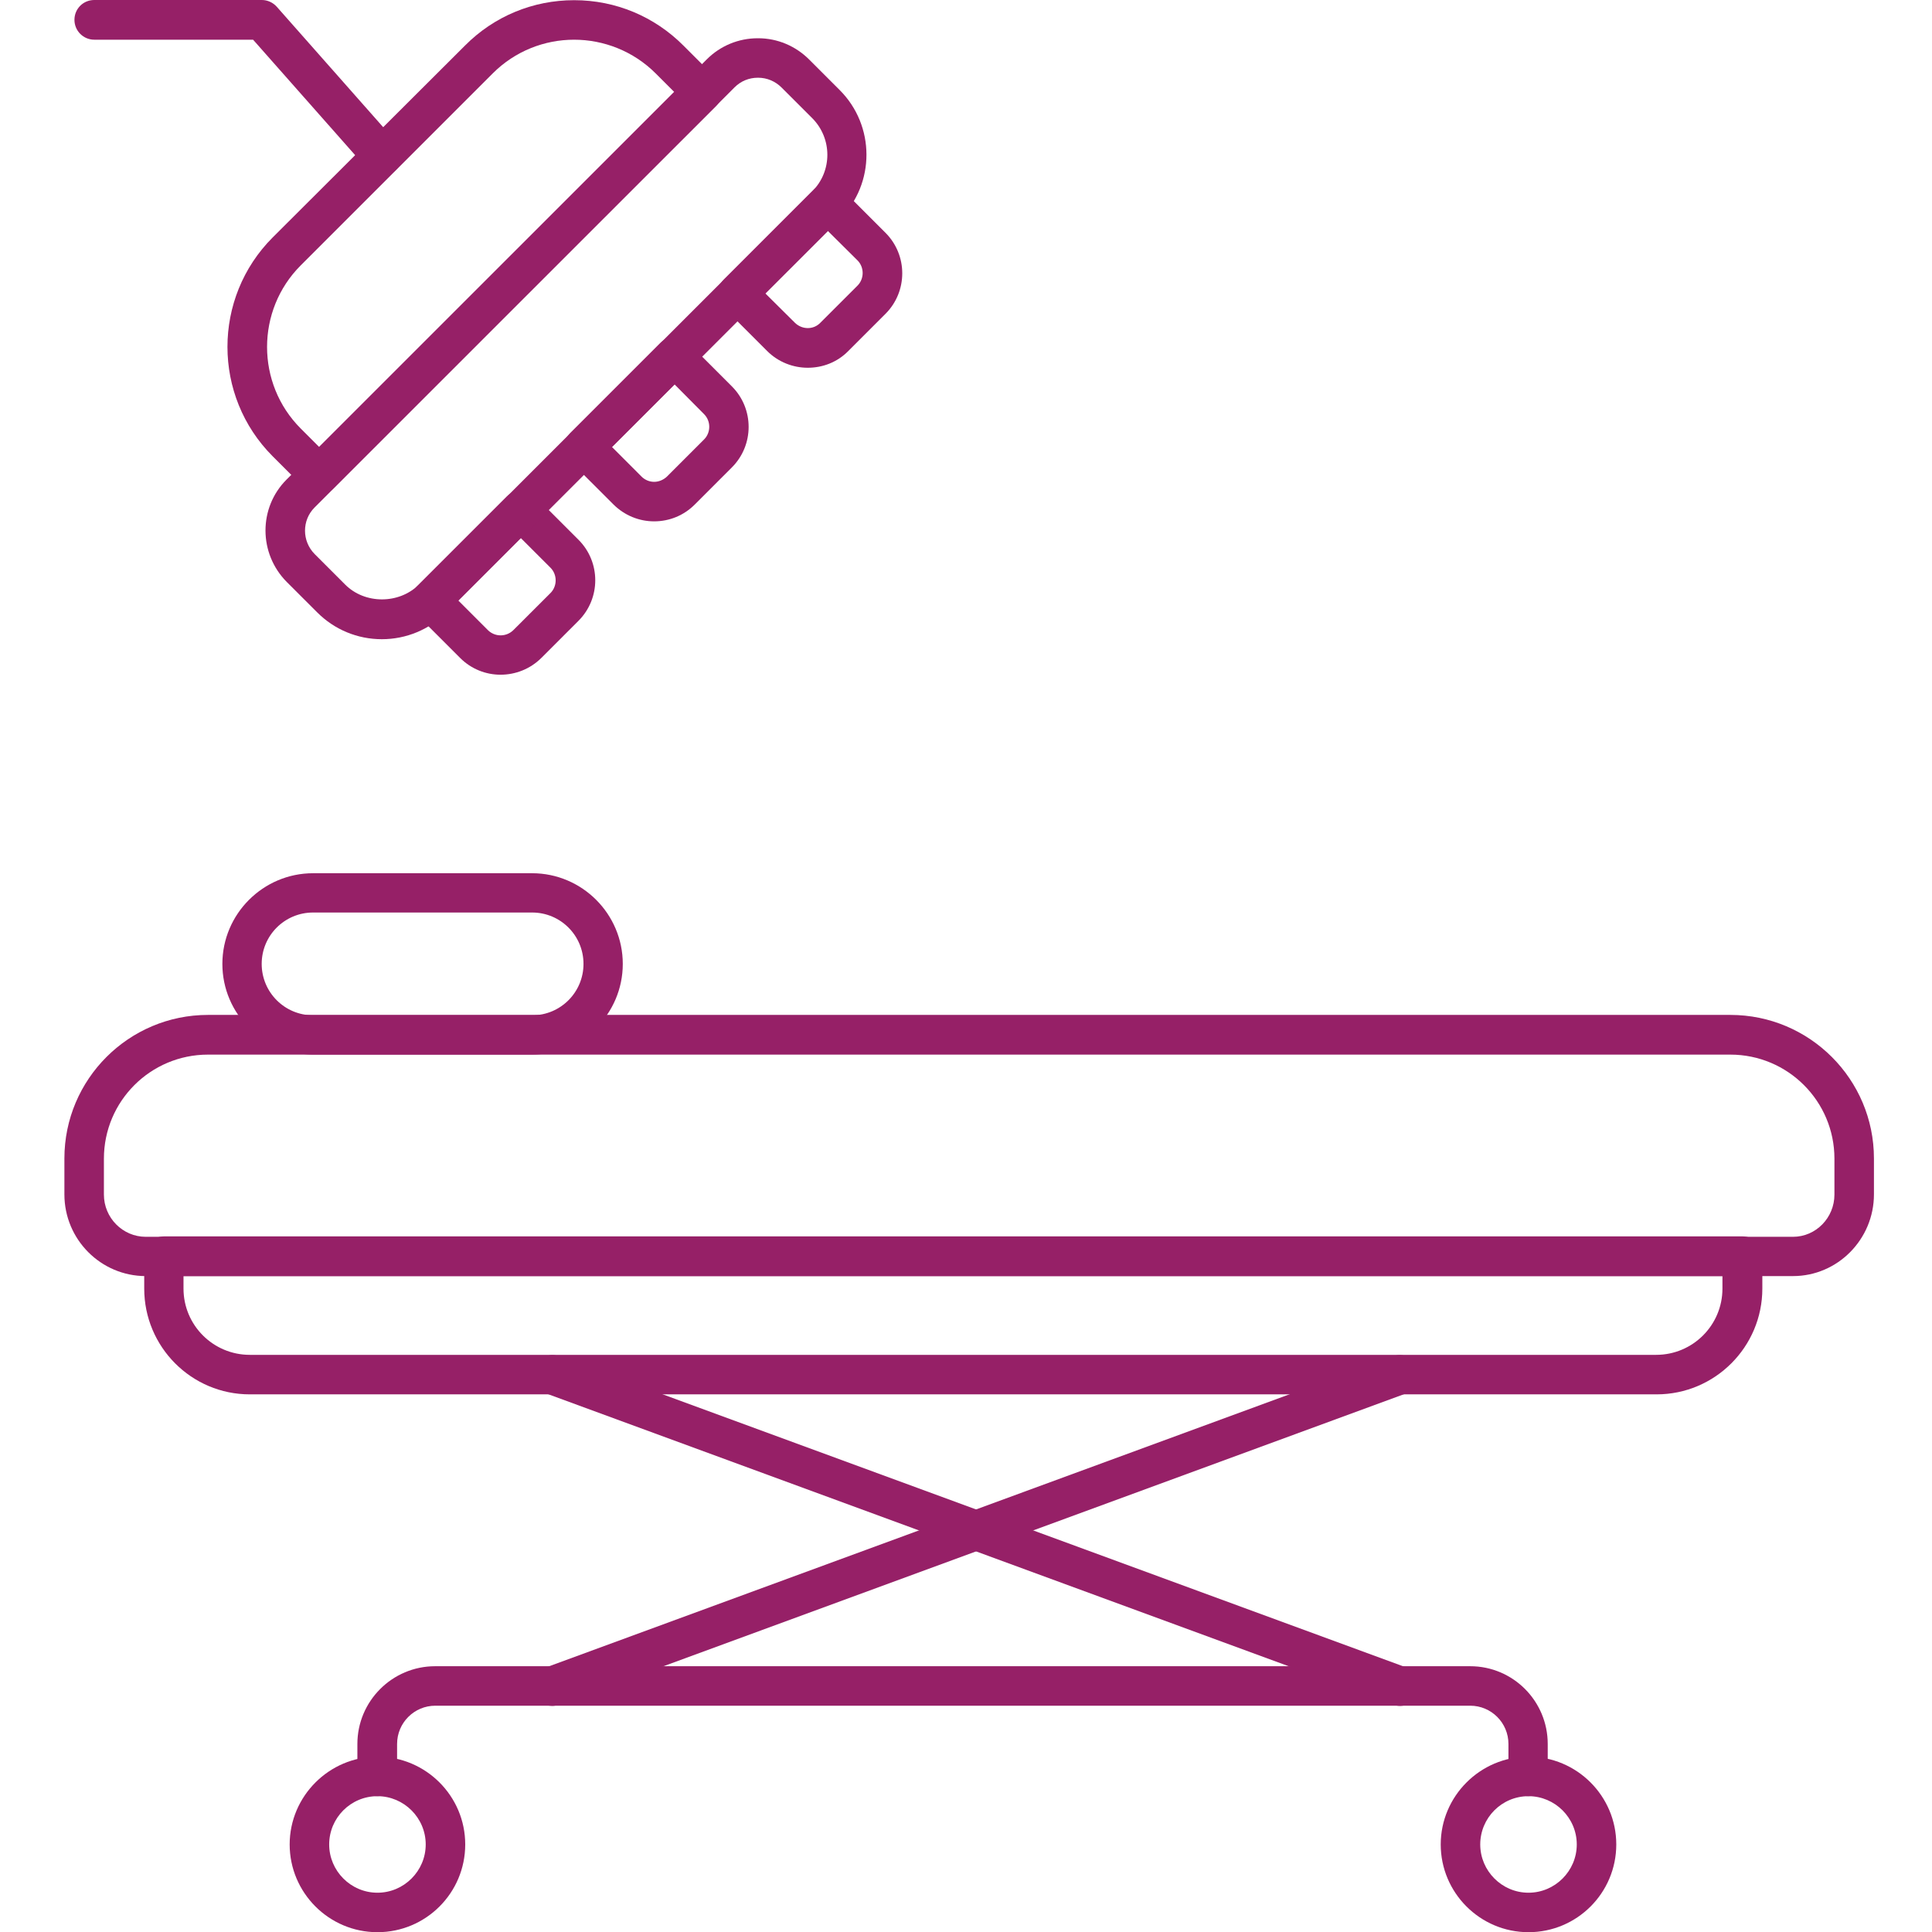
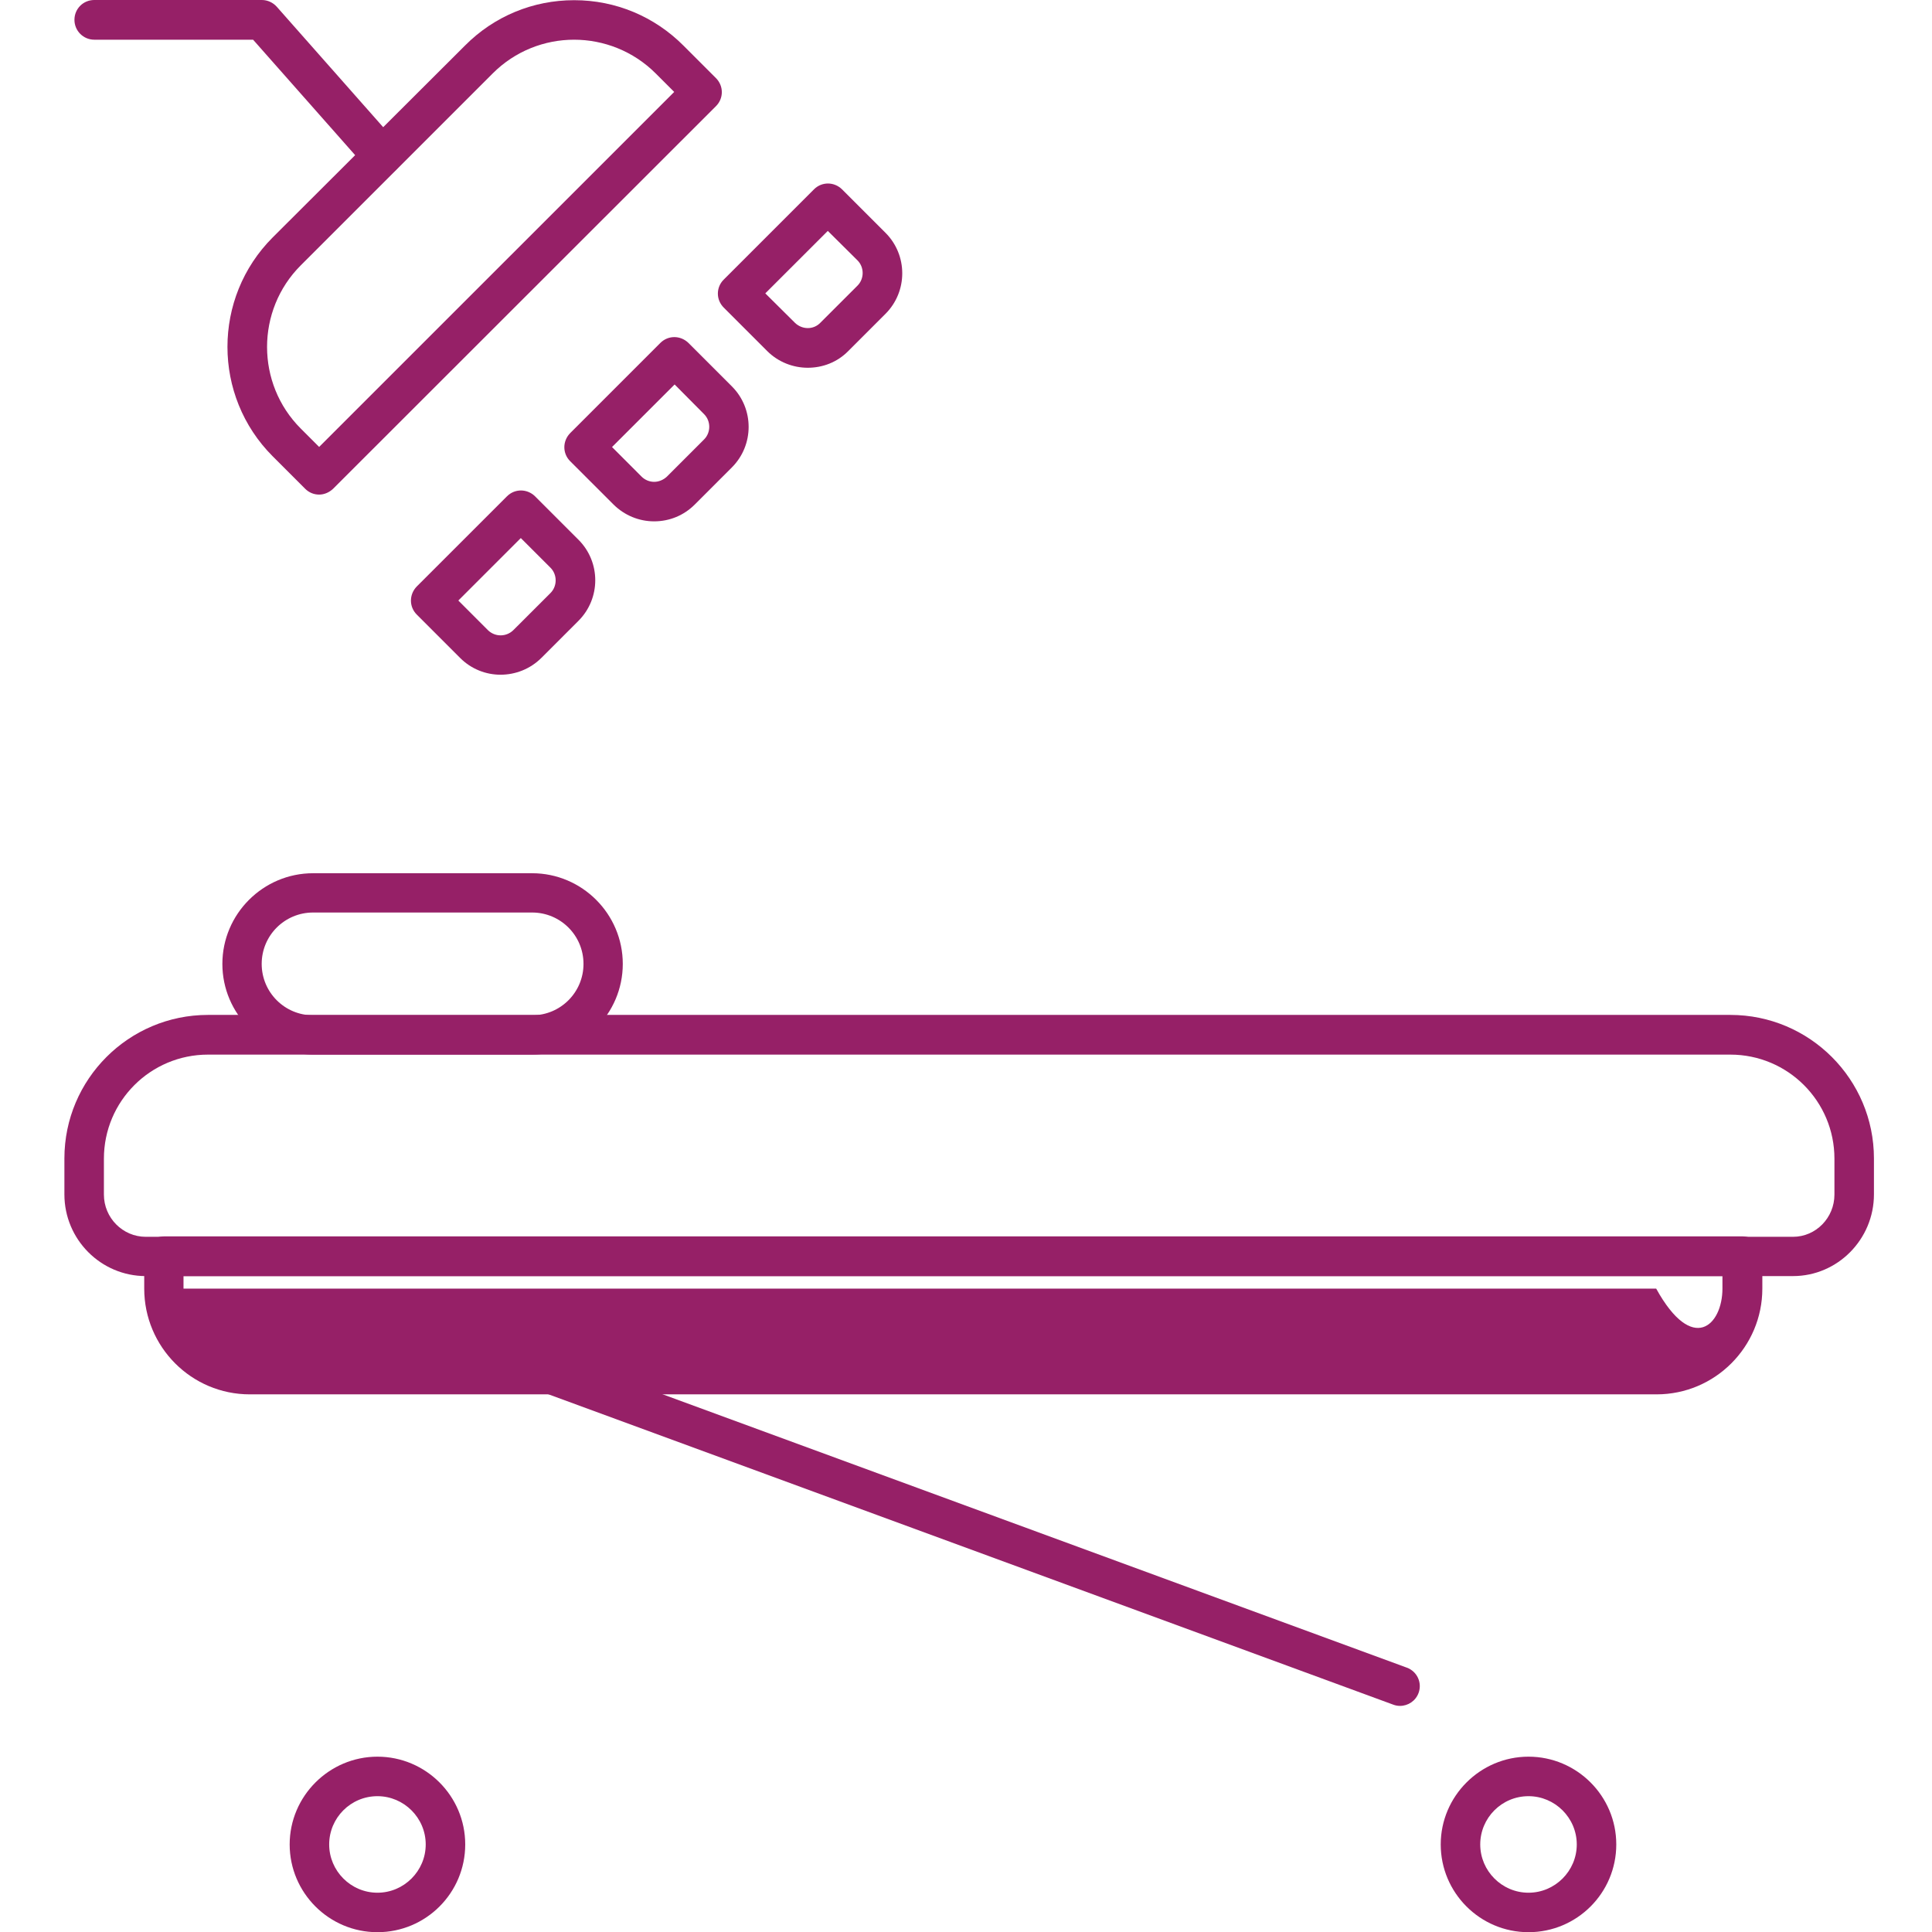
<svg xmlns="http://www.w3.org/2000/svg" width="60" height="60" viewBox="0 0 60 60" fill="none">
  <g id="Frame 4941">
    <path id="Vector" d="M55.685 39.63H4.525C3.136 39.63 2 38.495 2 37.093V35.977C2 33.517 3.999 31.519 6.459 31.519H53.738C56.198 31.519 58.197 33.517 58.197 35.977V37.093C58.197 38.488 57.068 39.63 55.685 39.63ZM6.459 32.752C4.674 32.752 3.227 34.199 3.227 35.983V37.099C3.227 37.82 3.811 38.41 4.525 38.41H55.685C56.393 38.41 56.97 37.82 56.97 37.099V35.983C56.97 34.199 55.523 32.752 53.738 32.752H6.459Z" fill="#962067" />
-     <path id="Vector_2" d="M51.434 43.303H7.757C5.946 43.303 4.479 41.83 4.479 40.019V39.014C4.479 38.676 4.752 38.397 5.096 38.397H54.115C54.452 38.397 54.731 38.669 54.731 39.014V40.019C54.731 41.83 53.258 43.303 51.447 43.303H51.434ZM5.699 39.63V40.019C5.699 41.155 6.621 42.076 7.757 42.076H51.434C52.57 42.076 53.492 41.155 53.492 40.019V39.63H5.699Z" fill="#962067" />
-     <path id="Vector_3" d="M47.462 55.782C47.125 55.782 46.846 55.509 46.846 55.166V54.16C46.846 53.504 46.314 52.972 45.658 52.972H13.52C12.864 52.972 12.332 53.504 12.332 54.16V55.166C12.332 55.503 12.059 55.782 11.715 55.782C11.371 55.782 11.099 55.509 11.099 55.166V54.16C11.099 52.829 12.183 51.746 13.513 51.746H45.658C46.989 51.746 48.066 52.829 48.066 54.16V55.166C48.066 55.503 47.8 55.782 47.456 55.782H47.462Z" fill="#962067" />
+     <path id="Vector_2" d="M51.434 43.303H7.757C5.946 43.303 4.479 41.83 4.479 40.019V39.014C4.479 38.676 4.752 38.397 5.096 38.397H54.115C54.452 38.397 54.731 38.669 54.731 39.014V40.019C54.731 41.83 53.258 43.303 51.447 43.303H51.434ZM5.699 39.63V40.019H51.434C52.57 42.076 53.492 41.155 53.492 40.019V39.63H5.699Z" fill="#962067" />
    <path id="Vector_4" d="M43.478 52.978C43.406 52.978 43.335 52.965 43.27 52.94L16.947 43.27C16.628 43.154 16.466 42.803 16.583 42.485C16.7 42.167 17.05 42.005 17.368 42.122L43.692 51.791C44.01 51.908 44.172 52.258 44.055 52.576C43.964 52.823 43.731 52.978 43.478 52.978Z" fill="#962067" />
-     <path id="Vector_5" d="M17.148 52.978C16.895 52.978 16.661 52.829 16.57 52.576C16.453 52.258 16.616 51.908 16.934 51.791L43.257 42.122C43.575 42.005 43.925 42.167 44.042 42.485C44.159 42.803 43.997 43.154 43.679 43.27L17.355 52.94C17.284 52.965 17.219 52.978 17.148 52.978Z" fill="#962067" />
    <path id="Vector_6" d="M11.722 60.006C10.216 60.006 8.996 58.78 8.996 57.281C8.996 55.782 10.223 54.555 11.722 54.555C13.221 54.555 14.448 55.775 14.448 57.281C14.448 58.786 13.228 60.006 11.722 60.006ZM11.722 55.782C10.891 55.782 10.223 56.457 10.223 57.281C10.223 58.105 10.898 58.78 11.722 58.78C12.546 58.78 13.221 58.105 13.221 57.281C13.221 56.457 12.546 55.782 11.722 55.782Z" fill="#962067" />
    <path id="Vector_7" d="M47.469 60.006C45.963 60.006 44.743 58.78 44.743 57.281C44.743 55.782 45.97 54.555 47.469 54.555C48.968 54.555 50.195 55.775 50.195 57.281C50.195 58.786 48.975 60.006 47.469 60.006ZM47.469 55.782C46.638 55.782 45.97 56.457 45.97 57.281C45.97 58.105 46.645 58.78 47.469 58.78C48.293 58.78 48.968 58.105 48.968 57.281C48.968 56.457 48.293 55.782 47.469 55.782Z" fill="#962067" />
    <path id="Vector_8" d="M16.525 32.751H9.723C8.172 32.751 6.906 31.486 6.906 29.935C6.906 28.384 8.172 27.119 9.723 27.119H16.525C18.076 27.119 19.341 28.384 19.341 29.935C19.341 31.486 18.076 32.751 16.525 32.751ZM9.723 28.339C8.841 28.339 8.127 29.052 8.127 29.935C8.127 30.817 8.841 31.531 9.723 31.531H16.525C17.407 31.531 18.121 30.817 18.121 29.935C18.121 29.052 17.407 28.339 16.525 28.339H9.723Z" fill="#962067" />
    <path id="Vector_9" d="M11.871 5.457C11.703 5.457 11.534 5.386 11.411 5.25L7.86 1.233H2.928C2.591 1.233 2.312 0.96 2.312 0.616C2.312 0.273 2.584 0 2.928 0H8.133C8.308 0 8.477 0.078 8.594 0.208L12.326 4.432C12.546 4.685 12.527 5.068 12.274 5.295C12.157 5.399 12.014 5.451 11.871 5.451V5.457Z" fill="#962067" />
    <path id="Vector_10" d="M15.544 20.954C15.09 20.954 14.636 20.779 14.292 20.435L12.942 19.085C12.702 18.845 12.702 18.462 12.942 18.215L15.746 15.412C15.986 15.172 16.369 15.172 16.615 15.412L17.965 16.762C18.66 17.456 18.66 18.585 17.965 19.28L16.817 20.428C16.466 20.779 16.005 20.954 15.544 20.954ZM14.234 18.65L15.155 19.572C15.376 19.786 15.726 19.786 15.947 19.565L17.096 18.417C17.31 18.202 17.31 17.846 17.096 17.631L16.174 16.71L14.234 18.65Z" fill="#962067" />
    <path id="Vector_11" d="M25.085 11.421C24.631 11.421 24.17 11.246 23.826 10.902L22.476 9.552C22.359 9.435 22.294 9.28 22.294 9.117C22.294 8.955 22.359 8.799 22.476 8.683L25.28 5.879C25.52 5.639 25.903 5.639 26.149 5.879L27.499 7.229C28.194 7.923 28.194 9.053 27.499 9.747L26.344 10.902C26 11.252 25.546 11.421 25.085 11.421ZM23.767 9.111L24.689 10.026C24.91 10.24 25.26 10.247 25.474 10.026L26.63 8.871C26.844 8.657 26.844 8.3 26.63 8.086L25.708 7.171L23.767 9.111Z" fill="#962067" />
    <path id="Vector_12" d="M20.315 16.191C19.841 16.191 19.393 16.003 19.056 15.671L17.706 14.322C17.466 14.082 17.466 13.699 17.706 13.452L20.509 10.649C20.75 10.409 21.132 10.409 21.379 10.649L22.729 11.999C23.423 12.693 23.423 13.822 22.729 14.516L21.574 15.671C21.236 16.009 20.788 16.191 20.315 16.191ZM19.004 13.88L19.925 14.802C20.029 14.906 20.172 14.964 20.315 14.964C20.457 14.964 20.6 14.906 20.711 14.802L21.866 13.647C22.08 13.433 22.08 13.076 21.866 12.862L20.951 11.94L19.01 13.88H19.004Z" fill="#962067" />
    <path id="Vector_13" d="M9.911 15.36C9.755 15.36 9.6 15.302 9.476 15.178L8.47 14.172C6.595 12.297 6.595 9.247 8.47 7.372L14.441 1.415C15.343 0.506 16.55 0.006 17.829 0.006H17.835C19.12 0.006 20.328 0.513 21.23 1.421L22.236 2.427C22.352 2.544 22.417 2.699 22.417 2.862C22.417 3.024 22.352 3.18 22.236 3.296L10.346 15.178C10.223 15.295 10.067 15.36 9.911 15.36ZM17.829 1.233C16.914 1.233 15.999 1.583 15.304 2.278L9.34 8.241C7.945 9.636 7.945 11.914 9.34 13.309L9.911 13.88L20.938 2.855L20.367 2.284C19.666 1.583 18.744 1.233 17.829 1.233Z" fill="#962067" />
-     <path id="Vector_14" d="M11.858 19.851C11.099 19.851 10.385 19.552 9.853 19.02L8.905 18.073C8.029 17.19 8.023 15.769 8.899 14.893L21.95 1.843C22.372 1.421 22.937 1.188 23.534 1.188H23.547C24.144 1.188 24.708 1.428 25.13 1.849L26.078 2.797C27.181 3.9 27.188 5.698 26.084 6.801L13.864 19.02C13.331 19.552 12.617 19.851 11.858 19.851ZM23.534 2.414C23.261 2.414 23.008 2.518 22.813 2.712L9.768 15.762C9.373 16.158 9.373 16.807 9.775 17.21L10.722 18.157C11.332 18.767 12.39 18.767 13.007 18.157L25.228 5.938C25.851 5.315 25.851 4.296 25.221 3.666L24.273 2.719C24.079 2.524 23.819 2.414 23.547 2.414H23.534Z" fill="#962067" />
  </g>
</svg>